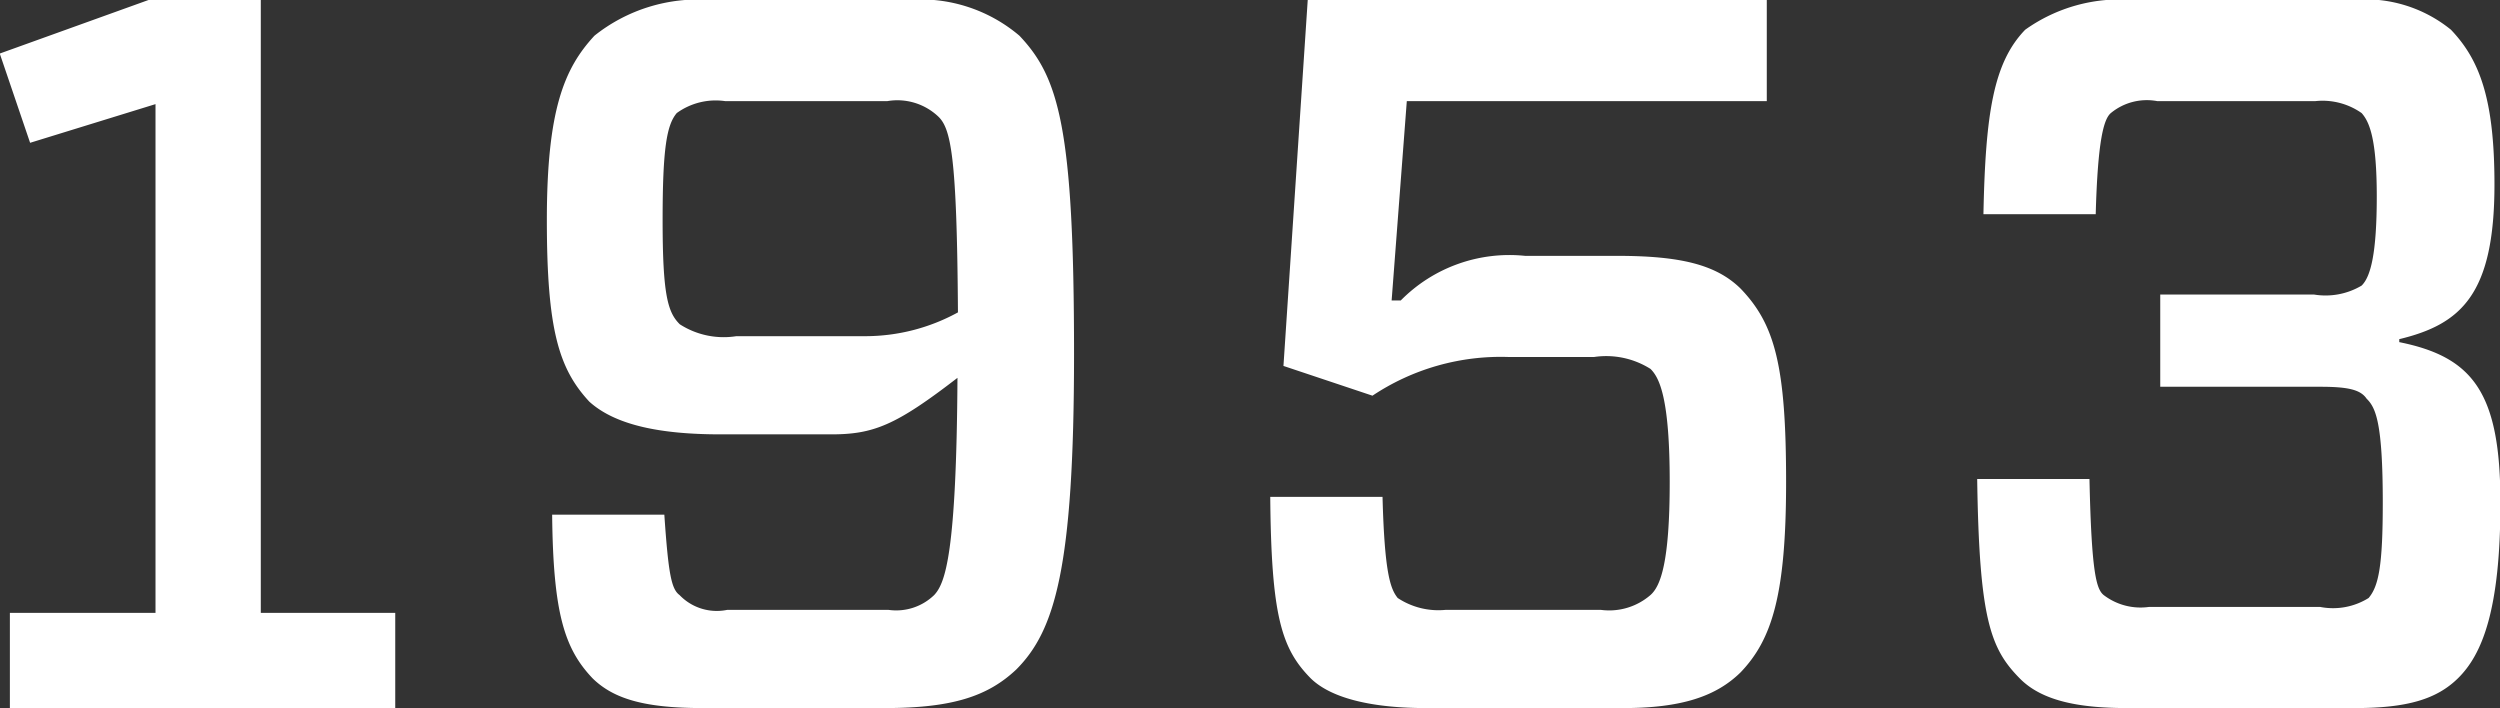
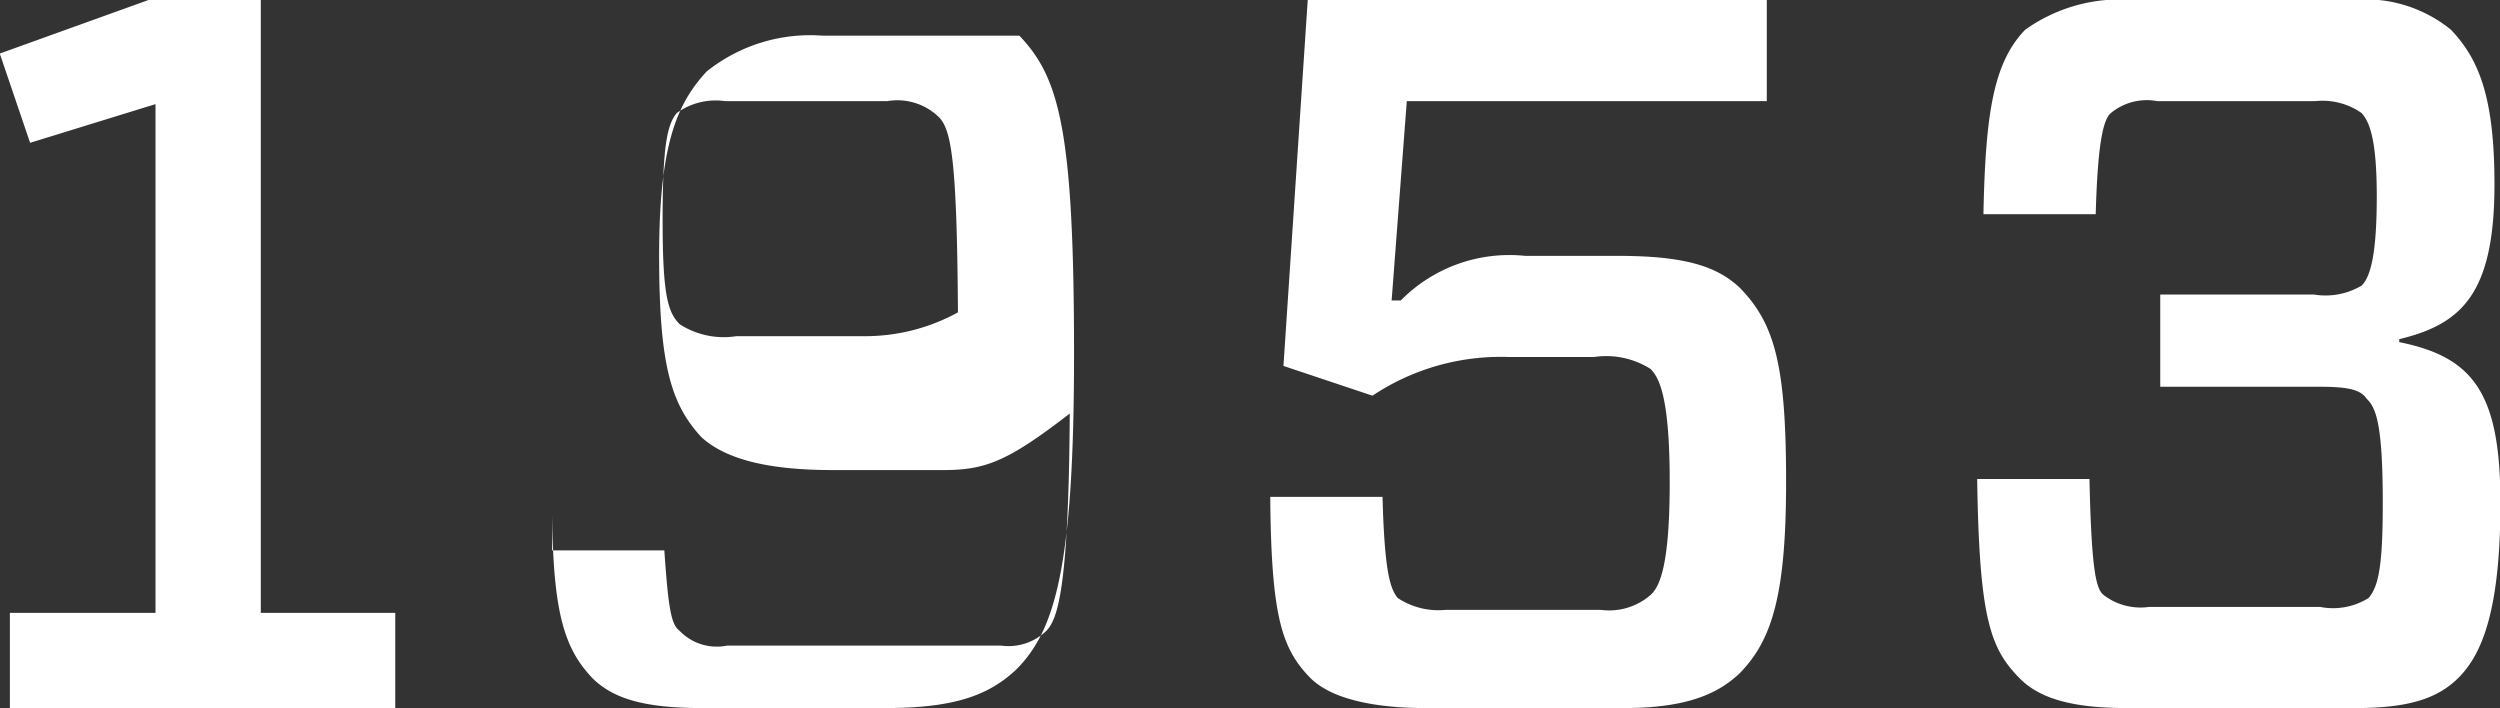
<svg xmlns="http://www.w3.org/2000/svg" width="84.031" height="23.8" viewBox="0 0 84.031 23.8">
  <rect x="0" y="0" width="84.031" height="23.8" fill="#333333" stroke="none" />
  <defs>
    <style>
      .cls-1 {
        fill: #fff;
        fill-rule: evenodd;
      }
    </style>
  </defs>
-   <path id="_1953" data-name="1953" class="cls-1" d="M650.016,13806.3v-20.6h-3.774l-5,1.8,1.02,3,4.215-1.3v17.1h-4.895v3.2h12.953v-3.2h-4.522Zm9.793-3.3c0.034,3.3.408,4.5,1.359,5.5,0.714,0.7,1.768,1,3.706,1h6.119c2.278,0,3.468-.4,4.42-1.3,1.292-1.3,1.938-3.4,1.938-10.6,0-7.6-.51-9.3-1.836-10.7a5.136,5.136,0,0,0-3.774-1.2h-6.6a5.579,5.579,0,0,0-3.91,1.2c-1.019,1.1-1.6,2.5-1.6,6.2s0.408,5,1.427,6.1c0.884,0.8,2.414,1.1,4.42,1.1h3.706c1.427,0,2.175-.3,4.249-1.9-0.034,5.9-.408,6.9-0.782,7.3a1.835,1.835,0,0,1-1.53.5H665.69a1.734,1.734,0,0,1-1.6-.5c-0.272-.2-0.374-0.7-0.51-2.7h-3.773Zm10.539-6H666a2.727,2.727,0,0,1-1.9-.4c-0.408-.4-0.578-1-0.578-3.5,0-2.4.136-3.2,0.476-3.6a2.229,2.229,0,0,1,1.632-.4h5.439a2,2,0,0,1,1.7.5c0.442,0.4.646,1.3,0.68,6.6A6.482,6.482,0,0,1,670.348,13797Zm24.717,9.2H689.83a2.475,2.475,0,0,1-1.6-.4c-0.238-.3-0.442-0.8-0.51-3.4h-3.774c0.034,4,.374,5.1,1.36,6.1,0.714,0.7,2.142,1,3.876,1h6.629c1.972,0,3.128-.4,3.944-1.2,1.054-1.1,1.53-2.6,1.53-6.4,0-3.9-.374-5.3-1.53-6.5-0.816-.8-2.006-1.1-4.148-1.1h-3.093a5.13,5.13,0,0,0-4.182,1.5h-0.306l0.51-6.7h12.1v-3.4H685.206l-0.816,12.3,2.992,1a7.772,7.772,0,0,1,4.59-1.3h2.855a2.785,2.785,0,0,1,1.9.4c0.306,0.3.646,1,.646,3.8,0,2.7-.306,3.5-0.646,3.8A2.118,2.118,0,0,1,695.065,13806.2Zm12.853-13.3h3.774c0.068-2.5.272-3.2,0.509-3.4a1.9,1.9,0,0,1,1.564-.4h5.3a2.285,2.285,0,0,1,1.564.4c0.272,0.3.51,0.9,0.51,2.8s-0.2,2.7-.51,3a2.371,2.371,0,0,1-1.6.3h-5.168v3.1h5.372c0.952,0,1.36.1,1.564,0.4,0.306,0.3.544,0.8,0.544,3.5,0,2.1-.136,2.8-0.476,3.2a2.256,2.256,0,0,1-1.632.3h-5.746a2.04,2.04,0,0,1-1.529-.4c-0.238-.2-0.408-0.7-0.476-3.9h-3.774c0.068,4.7.442,5.7,1.428,6.7,0.782,0.8,2.108,1,3.637,1H720.4c1.767,0,2.753-.3,3.467-1,0.816-.8,1.428-2.3,1.428-5.9,0-3.7-.918-4.9-3.4-5.4v-0.1c2.073-.5,3.2-1.5,3.2-5.2,0-2.9-.51-4.2-1.462-5.2a4.561,4.561,0,0,0-3.331-1h-7.344a5.474,5.474,0,0,0-3.637,1C708.258,13787.8,707.986,13789.5,707.918,13792.9Z" transform="translate(-641.25 -13785.7)" />
+   <path id="_1953" data-name="1953" class="cls-1" d="M650.016,13806.3v-20.6h-3.774l-5,1.8,1.02,3,4.215-1.3v17.1h-4.895v3.2h12.953v-3.2h-4.522Zm9.793-3.3c0.034,3.3.408,4.5,1.359,5.5,0.714,0.7,1.768,1,3.706,1h6.119c2.278,0,3.468-.4,4.42-1.3,1.292-1.3,1.938-3.4,1.938-10.6,0-7.6-.51-9.3-1.836-10.7h-6.6a5.579,5.579,0,0,0-3.91,1.2c-1.019,1.1-1.6,2.5-1.6,6.2s0.408,5,1.427,6.1c0.884,0.8,2.414,1.1,4.42,1.1h3.706c1.427,0,2.175-.3,4.249-1.9-0.034,5.9-.408,6.9-0.782,7.3a1.835,1.835,0,0,1-1.53.5H665.69a1.734,1.734,0,0,1-1.6-.5c-0.272-.2-0.374-0.7-0.51-2.7h-3.773Zm10.539-6H666a2.727,2.727,0,0,1-1.9-.4c-0.408-.4-0.578-1-0.578-3.5,0-2.4.136-3.2,0.476-3.6a2.229,2.229,0,0,1,1.632-.4h5.439a2,2,0,0,1,1.7.5c0.442,0.4.646,1.3,0.68,6.6A6.482,6.482,0,0,1,670.348,13797Zm24.717,9.2H689.83a2.475,2.475,0,0,1-1.6-.4c-0.238-.3-0.442-0.8-0.51-3.4h-3.774c0.034,4,.374,5.1,1.36,6.1,0.714,0.7,2.142,1,3.876,1h6.629c1.972,0,3.128-.4,3.944-1.2,1.054-1.1,1.53-2.6,1.53-6.4,0-3.9-.374-5.3-1.53-6.5-0.816-.8-2.006-1.1-4.148-1.1h-3.093a5.13,5.13,0,0,0-4.182,1.5h-0.306l0.51-6.7h12.1v-3.4H685.206l-0.816,12.3,2.992,1a7.772,7.772,0,0,1,4.59-1.3h2.855a2.785,2.785,0,0,1,1.9.4c0.306,0.3.646,1,.646,3.8,0,2.7-.306,3.5-0.646,3.8A2.118,2.118,0,0,1,695.065,13806.2Zm12.853-13.3h3.774c0.068-2.5.272-3.2,0.509-3.4a1.9,1.9,0,0,1,1.564-.4h5.3a2.285,2.285,0,0,1,1.564.4c0.272,0.3.51,0.9,0.51,2.8s-0.2,2.7-.51,3a2.371,2.371,0,0,1-1.6.3h-5.168v3.1h5.372c0.952,0,1.36.1,1.564,0.4,0.306,0.3.544,0.8,0.544,3.5,0,2.1-.136,2.8-0.476,3.2a2.256,2.256,0,0,1-1.632.3h-5.746a2.04,2.04,0,0,1-1.529-.4c-0.238-.2-0.408-0.7-0.476-3.9h-3.774c0.068,4.7.442,5.7,1.428,6.7,0.782,0.8,2.108,1,3.637,1H720.4c1.767,0,2.753-.3,3.467-1,0.816-.8,1.428-2.3,1.428-5.9,0-3.7-.918-4.9-3.4-5.4v-0.1c2.073-.5,3.2-1.5,3.2-5.2,0-2.9-.51-4.2-1.462-5.2a4.561,4.561,0,0,0-3.331-1h-7.344a5.474,5.474,0,0,0-3.637,1C708.258,13787.8,707.986,13789.5,707.918,13792.9Z" transform="translate(-641.25 -13785.7)" />
</svg>